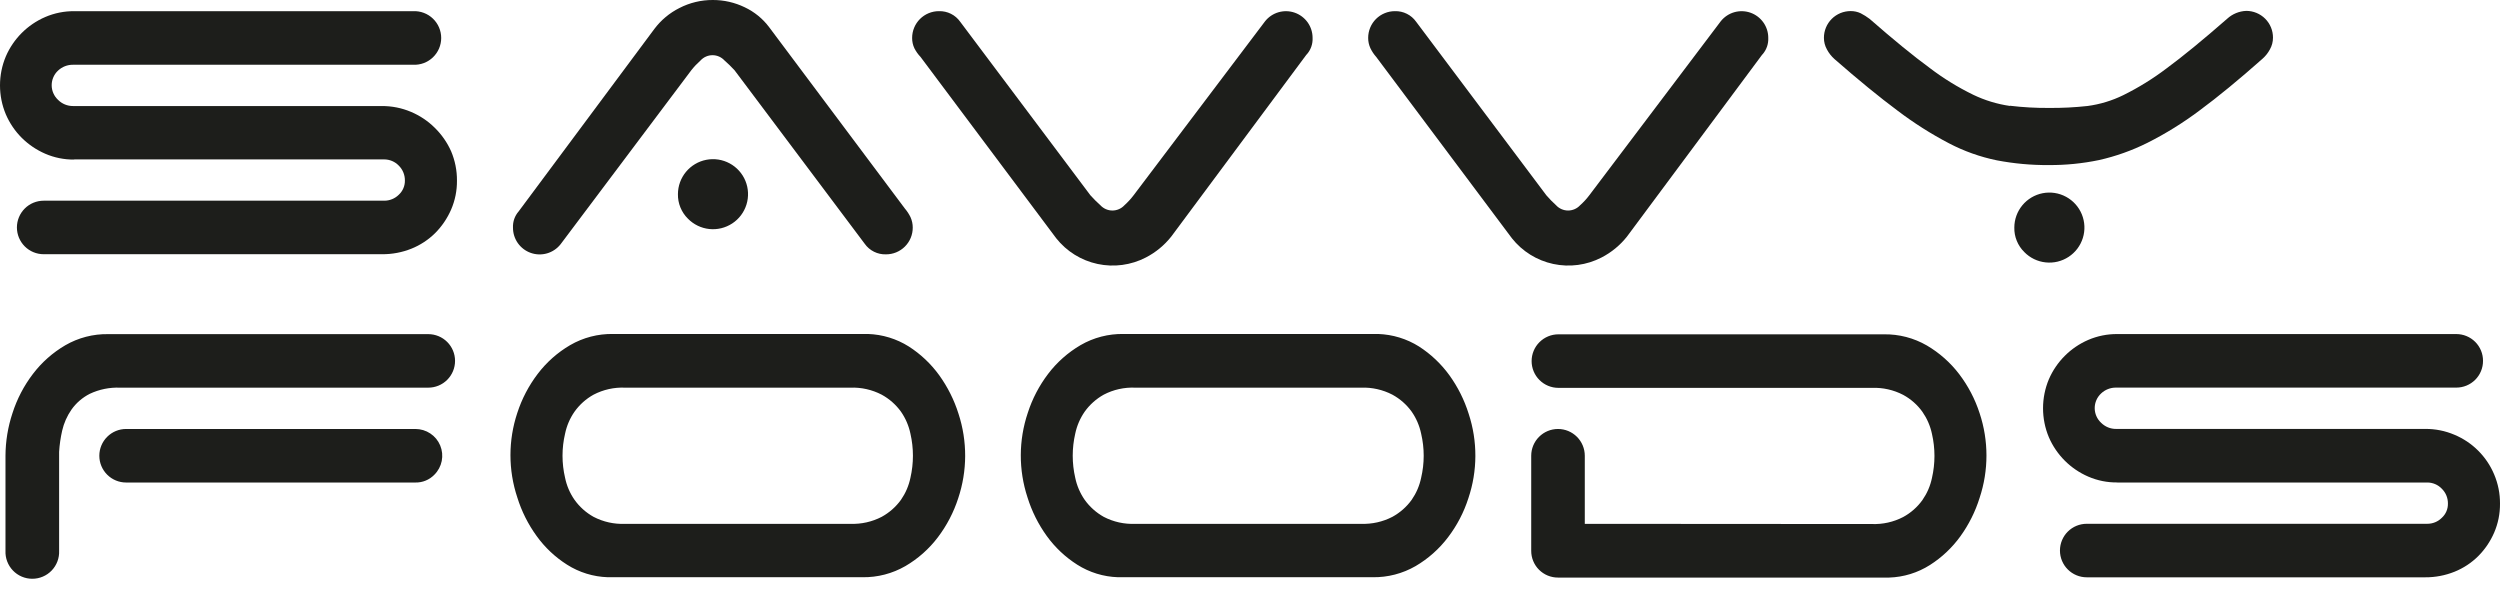
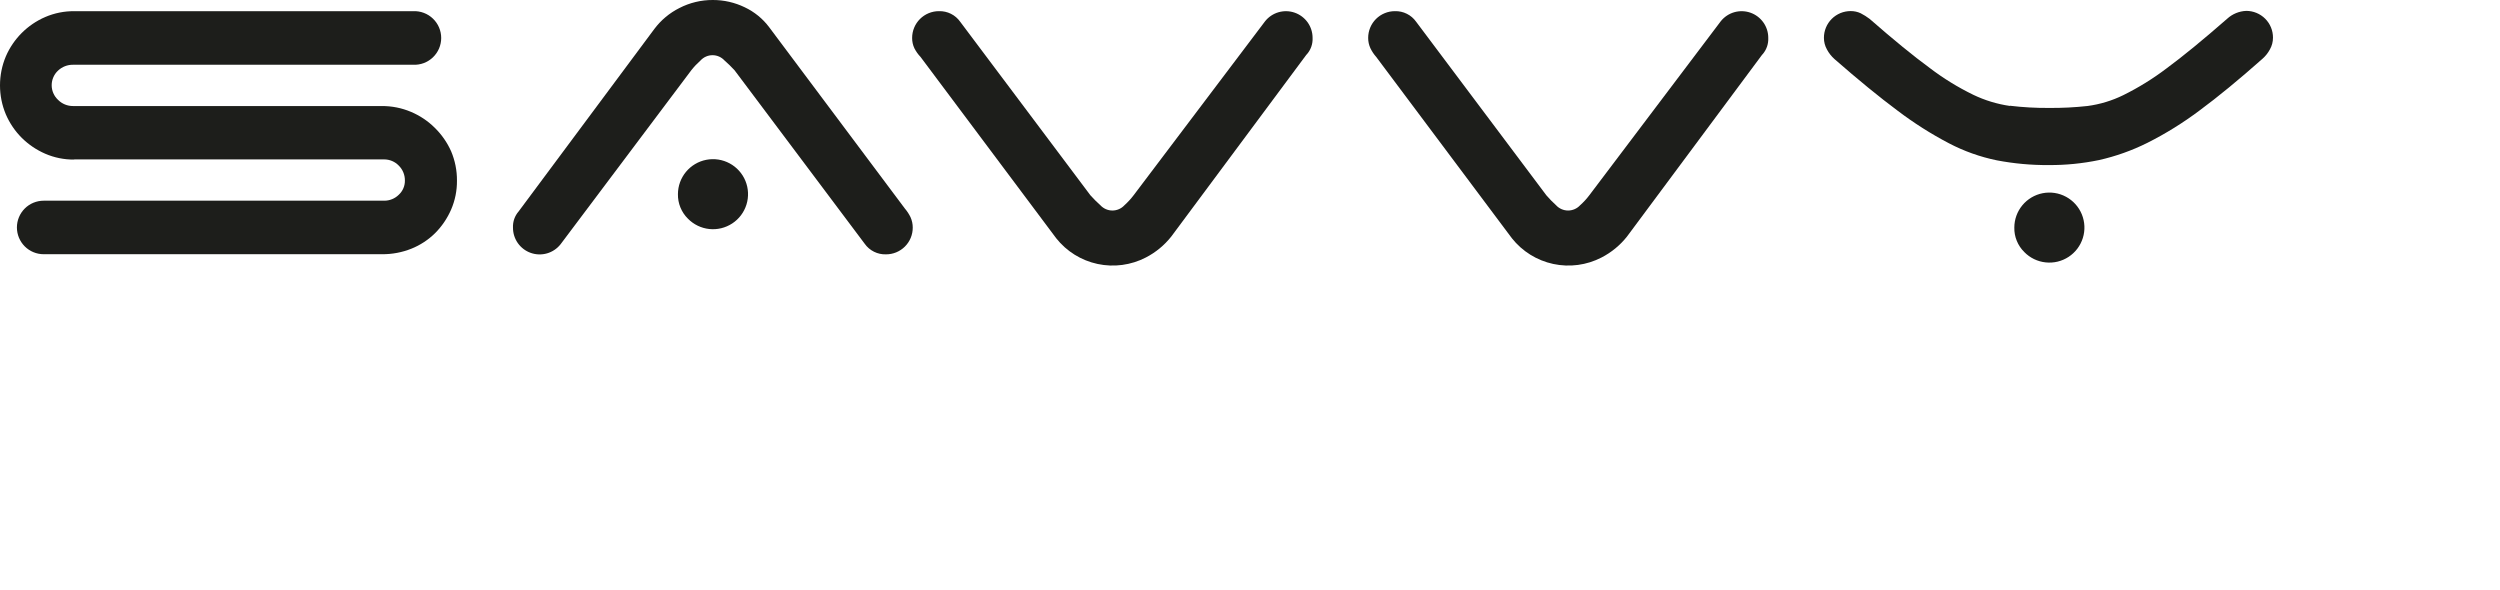
<svg xmlns="http://www.w3.org/2000/svg" width="144" height="34" viewBox="0 0 144 34" fill="none">
  <path d="M115.767 6.102C115.037 5.996 114.327 5.78 113.661 5.46C112.776 5.029 111.935 4.512 111.152 3.915C110.218 3.231 109.064 2.289 107.691 1.088C107.53 0.966 107.358 0.858 107.178 0.765C106.997 0.68 106.8 0.637 106.601 0.638C106.398 0.638 106.197 0.677 106.009 0.754C105.822 0.832 105.651 0.945 105.508 1.088C105.364 1.232 105.251 1.402 105.174 1.589C105.096 1.777 105.057 1.978 105.058 2.18C105.057 2.416 105.118 2.649 105.234 2.854C105.345 3.061 105.491 3.246 105.666 3.402C107.039 4.603 108.252 5.594 109.303 6.376C110.236 7.083 111.225 7.712 112.263 8.255C113.129 8.708 114.054 9.037 115.011 9.234C116.003 9.424 117.01 9.516 118.02 9.508C118.989 9.514 119.955 9.417 120.904 9.22C121.868 9.003 122.803 8.67 123.687 8.229C124.743 7.698 125.748 7.074 126.693 6.364C127.754 5.581 128.961 4.589 130.313 3.39C130.49 3.236 130.637 3.05 130.748 2.843C130.864 2.637 130.925 2.405 130.924 2.169C130.925 1.966 130.885 1.765 130.808 1.578C130.731 1.39 130.617 1.22 130.474 1.077C130.33 0.934 130.16 0.82 129.972 0.743C129.785 0.666 129.584 0.626 129.381 0.627C128.975 0.644 128.588 0.803 128.288 1.077C126.892 2.298 125.727 3.252 124.795 3.938C124.015 4.53 123.181 5.046 122.303 5.48C121.656 5.798 120.961 6.009 120.246 6.105C119.509 6.186 118.767 6.224 118.025 6.217C117.273 6.223 116.52 6.181 115.773 6.091" fill="#1D1E1B" />
  <path d="M116.602 14.521C116.929 14.855 117.363 15.065 117.828 15.114C118.293 15.165 118.761 15.052 119.152 14.795C119.543 14.539 119.833 14.154 119.972 13.708C120.111 13.262 120.09 12.781 119.914 12.348C119.737 11.915 119.416 11.557 119.004 11.335C118.593 11.112 118.117 11.04 117.657 11.129C117.198 11.219 116.784 11.465 116.487 11.825C116.189 12.186 116.026 12.638 116.025 13.106C116.019 13.368 116.067 13.63 116.167 13.873C116.266 14.116 116.414 14.337 116.602 14.521Z" fill="#1D1E1B" />
  <path d="M91.544 11.248C91.386 11.457 91.208 11.65 91.013 11.824C90.925 11.919 90.818 11.995 90.699 12.047C90.58 12.099 90.452 12.126 90.322 12.126C90.192 12.126 90.064 12.099 89.945 12.047C89.826 11.995 89.719 11.919 89.632 11.824C89.432 11.644 89.244 11.451 89.069 11.248L81.57 1.254C81.433 1.059 81.249 0.901 81.035 0.795C80.822 0.688 80.585 0.636 80.347 0.643C80.144 0.643 79.944 0.682 79.757 0.76C79.57 0.837 79.4 0.95 79.257 1.093C79.114 1.236 79 1.406 78.923 1.593C78.846 1.78 78.806 1.98 78.807 2.182C78.805 2.388 78.849 2.592 78.936 2.779C79.023 2.96 79.135 3.127 79.268 3.277L87.085 13.723C87.683 14.478 88.525 15.002 89.467 15.204C90.409 15.406 91.392 15.275 92.248 14.832C92.816 14.54 93.316 14.129 93.713 13.628L101.5 3.15L101.532 3.119C101.754 2.859 101.868 2.526 101.852 2.185C101.854 1.866 101.756 1.555 101.572 1.295C101.389 1.035 101.128 0.838 100.828 0.732C100.527 0.626 100.201 0.617 99.894 0.704C99.588 0.792 99.317 0.973 99.118 1.222L91.544 11.248Z" fill="#1D1E1B" />
  <path d="M65.296 11.248C65.138 11.456 64.96 11.649 64.766 11.824C64.678 11.919 64.571 11.995 64.452 12.047C64.333 12.099 64.205 12.126 64.075 12.126C63.945 12.126 63.817 12.099 63.698 12.047C63.579 11.995 63.472 11.919 63.384 11.824C63.181 11.643 62.988 11.451 62.807 11.248L55.308 1.254C55.171 1.059 54.987 0.901 54.774 0.795C54.56 0.688 54.324 0.636 54.085 0.643C53.882 0.642 53.681 0.682 53.493 0.759C53.306 0.836 53.135 0.95 52.991 1.093C52.848 1.236 52.734 1.406 52.656 1.594C52.578 1.781 52.539 1.982 52.539 2.185C52.537 2.391 52.581 2.595 52.669 2.781C52.762 2.963 52.88 3.13 53.021 3.277L60.837 13.723C61.435 14.478 62.277 15.002 63.219 15.204C64.161 15.406 65.144 15.275 66 14.832C66.568 14.539 67.066 14.129 67.463 13.628L75.25 3.15L75.282 3.119C75.506 2.86 75.621 2.526 75.605 2.185C75.606 1.866 75.508 1.555 75.325 1.295C75.141 1.035 74.881 0.838 74.58 0.732C74.28 0.626 73.954 0.617 73.647 0.704C73.341 0.792 73.069 0.973 72.871 1.222L65.296 11.248Z" fill="#1D1E1B" />
  <path d="M39.819 4.046C39.979 3.843 40.157 3.655 40.35 3.484C40.438 3.388 40.544 3.311 40.663 3.259C40.782 3.206 40.911 3.179 41.041 3.179C41.171 3.179 41.3 3.206 41.419 3.259C41.537 3.311 41.644 3.388 41.732 3.484C41.934 3.661 42.127 3.848 42.309 4.046L49.808 14.042C49.945 14.237 50.129 14.394 50.343 14.5C50.556 14.606 50.792 14.658 51.031 14.65C51.233 14.651 51.434 14.612 51.622 14.535C51.81 14.457 51.98 14.344 52.123 14.201C52.267 14.057 52.381 13.887 52.458 13.7C52.535 13.512 52.575 13.311 52.574 13.109C52.575 12.903 52.531 12.7 52.447 12.512C52.361 12.334 52.253 12.167 52.124 12.017L44.307 1.571C43.938 1.077 43.452 0.681 42.894 0.418C42.322 0.142 41.695 -0.001 41.06 5.74092e-05C40.388 -0.003 39.726 0.156 39.13 0.464C38.562 0.749 38.069 1.163 37.688 1.671L29.871 12.181C29.648 12.438 29.532 12.771 29.548 13.112C29.546 13.43 29.644 13.742 29.827 14.003C30.011 14.263 30.271 14.461 30.572 14.567C30.872 14.673 31.199 14.683 31.506 14.595C31.812 14.507 32.084 14.326 32.283 14.077L39.819 4.046Z" fill="#1D1E1B" />
  <path d="M39.626 12.597C39.953 12.931 40.387 13.141 40.852 13.191C41.317 13.241 41.785 13.128 42.176 12.871C42.568 12.615 42.857 12.23 42.996 11.784C43.135 11.338 43.115 10.857 42.938 10.424C42.762 9.991 42.44 9.633 42.029 9.411C41.617 9.188 41.141 9.116 40.682 9.205C40.222 9.295 39.809 9.541 39.511 9.901C39.213 10.262 39.05 10.714 39.049 11.182C39.044 11.445 39.092 11.706 39.192 11.949C39.291 12.192 39.439 12.413 39.626 12.597Z" fill="#1D1E1B" />
  <path d="M4.276 9.182H22.13C22.287 9.182 22.441 9.213 22.585 9.274C22.729 9.335 22.859 9.424 22.967 9.537C23.082 9.649 23.172 9.784 23.233 9.933C23.294 10.081 23.324 10.241 23.322 10.401C23.324 10.555 23.294 10.708 23.232 10.849C23.171 10.99 23.081 11.116 22.967 11.22C22.857 11.329 22.726 11.415 22.582 11.473C22.439 11.532 22.285 11.561 22.13 11.56H2.517C2.108 11.56 1.715 11.722 1.426 12.011C1.137 12.3 0.974 12.693 0.974 13.101C0.974 13.51 1.137 13.902 1.426 14.192C1.715 14.481 2.108 14.643 2.517 14.643H22.009C22.588 14.647 23.162 14.539 23.699 14.323C24.21 14.118 24.675 13.812 25.067 13.424C25.454 13.035 25.765 12.576 25.984 12.073C26.212 11.545 26.327 10.976 26.321 10.401C26.325 9.821 26.21 9.247 25.984 8.713C25.759 8.207 25.439 7.748 25.043 7.361C24.651 6.971 24.186 6.66 23.676 6.445C23.142 6.218 22.567 6.104 21.986 6.108H4.21C4.05 6.109 3.89 6.079 3.742 6.018C3.593 5.957 3.458 5.867 3.345 5.753C3.229 5.645 3.136 5.515 3.073 5.369C3.009 5.224 2.977 5.067 2.977 4.909C2.977 4.75 3.009 4.594 3.073 4.448C3.136 4.303 3.229 4.172 3.345 4.065C3.579 3.845 3.889 3.725 4.21 3.73H23.8C24.009 3.739 24.217 3.706 24.412 3.633C24.607 3.559 24.786 3.447 24.936 3.303C25.087 3.158 25.207 2.985 25.289 2.794C25.371 2.602 25.413 2.396 25.413 2.187C25.413 1.979 25.371 1.772 25.289 1.581C25.207 1.389 25.087 1.216 24.936 1.072C24.786 0.927 24.607 0.815 24.412 0.742C24.217 0.668 24.009 0.635 23.8 0.644H4.276C3.701 0.639 3.132 0.754 2.604 0.981C1.587 1.42 0.776 2.23 0.337 3.246C0.114 3.775 0 4.344 0 4.918C0 5.491 0.114 6.06 0.337 6.589C0.554 7.093 0.865 7.552 1.254 7.94C1.643 8.326 2.101 8.636 2.604 8.854C3.131 9.083 3.701 9.197 4.276 9.191" fill="#1D1E1B" />
-   <path d="M91.284 30.173V26.251C91.284 25.842 91.121 25.45 90.832 25.161C90.543 24.872 90.15 24.709 89.741 24.709C89.332 24.709 88.939 24.872 88.65 25.161C88.36 25.45 88.198 25.842 88.198 26.251V31.726C88.197 31.929 88.236 32.13 88.314 32.317C88.391 32.504 88.504 32.675 88.648 32.818C88.791 32.961 88.962 33.075 89.149 33.152C89.337 33.229 89.538 33.269 89.741 33.268H108.815C109.649 33.242 110.461 32.992 111.165 32.544C111.849 32.109 112.444 31.547 112.919 30.89C113.406 30.215 113.78 29.466 114.027 28.672C114.551 27.092 114.551 25.384 114.027 23.805C113.765 22.993 113.368 22.233 112.853 21.554C112.344 20.886 111.71 20.324 110.987 19.9C110.235 19.465 109.38 19.243 108.512 19.257H89.764C89.355 19.257 88.962 19.42 88.673 19.709C88.383 19.998 88.221 20.39 88.221 20.799C88.221 21.208 88.383 21.6 88.673 21.889C88.962 22.178 89.355 22.341 89.764 22.341H107.822C108.447 22.317 109.068 22.456 109.622 22.744C110.062 22.982 110.442 23.317 110.733 23.724C110.998 24.106 111.185 24.537 111.281 24.992C111.473 25.827 111.473 26.695 111.281 27.53C111.186 27.987 110.999 28.419 110.733 28.801C110.442 29.208 110.062 29.543 109.622 29.781C109.068 30.069 108.447 30.208 107.822 30.184L91.284 30.173ZM84.595 23.833C84.347 23.039 83.972 22.289 83.485 21.614C83.009 20.958 82.416 20.396 81.734 19.957C81.028 19.514 80.217 19.266 79.383 19.237H64.717C63.848 19.222 62.991 19.444 62.239 19.88C61.515 20.304 60.881 20.866 60.373 21.534C59.857 22.212 59.46 22.973 59.199 23.784C58.669 25.363 58.664 27.07 59.184 28.651C59.431 29.446 59.805 30.195 60.292 30.87C60.766 31.528 61.361 32.089 62.046 32.524C62.749 32.971 63.56 33.221 64.394 33.248H79.063C79.932 33.262 80.788 33.04 81.541 32.605C82.264 32.181 82.897 31.619 83.404 30.951C83.921 30.273 84.318 29.512 84.578 28.7C85.11 27.123 85.116 25.415 84.595 23.833ZM78.388 30.173H65.391C64.761 30.201 64.134 30.062 63.574 29.77C63.141 29.528 62.767 29.193 62.478 28.79C62.213 28.407 62.027 27.975 61.933 27.519C61.741 26.684 61.741 25.816 61.933 24.98C62.028 24.525 62.213 24.094 62.478 23.712C62.767 23.309 63.141 22.974 63.574 22.733C64.134 22.44 64.761 22.301 65.391 22.329H78.403C79.027 22.306 79.647 22.445 80.202 22.733C80.641 22.972 81.021 23.306 81.313 23.712C81.578 24.094 81.763 24.525 81.858 24.98C82.054 25.815 82.054 26.684 81.858 27.519C81.764 27.975 81.578 28.407 81.313 28.79C81.021 29.195 80.641 29.53 80.202 29.77C79.647 30.057 79.027 30.196 78.403 30.173M55.21 23.833C54.961 23.039 54.586 22.29 54.099 21.614C53.624 20.957 53.029 20.395 52.346 19.957C51.641 19.514 50.831 19.265 49.998 19.237H35.314C34.446 19.222 33.59 19.444 32.839 19.88C32.115 20.303 31.481 20.866 30.973 21.534C30.457 22.212 30.059 22.973 29.796 23.784C29.271 25.364 29.271 27.071 29.796 28.651C30.043 29.447 30.418 30.196 30.907 30.87C31.38 31.529 31.975 32.09 32.66 32.524C33.364 32.972 34.175 33.221 35.008 33.248H49.675C50.544 33.262 51.4 33.04 52.153 32.605C52.878 32.182 53.512 31.62 54.019 30.951C54.534 30.272 54.931 29.511 55.193 28.7C55.721 27.122 55.727 25.415 55.21 23.833ZM49 30.173H36.003C35.374 30.201 34.748 30.061 34.189 29.77C33.755 29.529 33.381 29.194 33.093 28.79C32.826 28.408 32.641 27.975 32.548 27.519C32.352 26.684 32.352 25.815 32.548 24.98C32.642 24.525 32.827 24.093 33.093 23.712C33.381 23.308 33.755 22.973 34.189 22.733C34.748 22.441 35.374 22.301 36.003 22.329H48.983C49.608 22.305 50.23 22.444 50.785 22.733C51.224 22.972 51.603 23.307 51.896 23.712C52.161 24.094 52.346 24.525 52.441 24.98C52.633 25.816 52.633 26.684 52.441 27.519C52.347 27.975 52.161 28.407 51.896 28.79C51.603 29.195 51.224 29.53 50.785 29.77C50.23 30.058 49.608 30.197 48.983 30.173M0.316 26.251V31.726C0.307 31.934 0.34 32.142 0.414 32.337C0.487 32.532 0.6 32.711 0.744 32.861C0.888 33.012 1.062 33.132 1.253 33.213C1.445 33.295 1.652 33.337 1.86 33.337C2.069 33.337 2.276 33.295 2.467 33.213C2.659 33.132 2.833 33.012 2.977 32.861C3.121 32.711 3.234 32.532 3.307 32.337C3.381 32.142 3.414 31.934 3.405 31.726V26.026C3.43 25.615 3.489 25.206 3.581 24.804C3.68 24.373 3.86 23.964 4.112 23.6C4.385 23.212 4.749 22.897 5.173 22.683C5.713 22.428 6.307 22.307 6.904 22.329H24.668C25.077 22.329 25.47 22.167 25.759 21.878C26.049 21.588 26.211 21.196 26.211 20.787C26.211 20.378 26.049 19.986 25.759 19.697C25.47 19.408 25.077 19.246 24.668 19.246H6.234C5.366 19.231 4.511 19.453 3.76 19.888C3.035 20.312 2.401 20.874 1.894 21.542C1.377 22.22 0.98 22.982 0.72 23.793C0.456 24.586 0.32 25.416 0.316 26.251ZM23.927 24.709H7.264C6.855 24.709 6.462 24.872 6.173 25.161C5.884 25.45 5.721 25.842 5.721 26.251C5.721 26.66 5.884 27.052 6.173 27.341C6.462 27.63 6.855 27.793 7.264 27.793H23.927C24.13 27.797 24.332 27.76 24.52 27.682C24.709 27.605 24.879 27.489 25.02 27.343C25.236 27.128 25.384 26.852 25.444 26.553C25.504 26.253 25.473 25.943 25.356 25.66C25.239 25.378 25.041 25.137 24.786 24.968C24.532 24.799 24.233 24.709 23.927 24.709Z" fill="#1D1E1B" />
-   <path d="M121.955 27.792H139.809C139.965 27.792 140.12 27.823 140.264 27.884C140.407 27.945 140.537 28.034 140.645 28.147C140.76 28.259 140.851 28.394 140.912 28.542C140.973 28.691 141.003 28.851 141 29.011C141.003 29.165 140.972 29.317 140.911 29.459C140.85 29.6 140.759 29.726 140.645 29.829C140.535 29.939 140.405 30.025 140.261 30.083C140.118 30.142 139.964 30.171 139.809 30.17H120.196C119.787 30.17 119.394 30.332 119.105 30.621C118.815 30.91 118.653 31.302 118.653 31.711C118.653 32.12 118.815 32.512 119.105 32.801C119.394 33.09 119.787 33.253 120.196 33.253H139.688C140.267 33.257 140.841 33.148 141.378 32.933C141.889 32.727 142.354 32.422 142.745 32.034C143.133 31.645 143.444 31.186 143.662 30.683C143.89 30.155 144.005 29.586 144 29.011C144.004 28.431 143.889 27.857 143.662 27.323C143.229 26.293 142.409 25.475 141.378 25.043C140.844 24.815 140.269 24.701 139.688 24.706H121.889C121.728 24.708 121.569 24.677 121.42 24.616C121.272 24.555 121.137 24.465 121.024 24.352C120.907 24.244 120.815 24.113 120.751 23.968C120.688 23.822 120.655 23.666 120.655 23.507C120.655 23.349 120.688 23.192 120.751 23.047C120.815 22.901 120.907 22.771 121.024 22.663C121.257 22.442 121.567 22.321 121.889 22.326H141.479C141.682 22.326 141.883 22.287 142.07 22.21C142.258 22.133 142.428 22.019 142.572 21.876C142.715 21.733 142.829 21.562 142.906 21.375C142.983 21.188 143.023 20.987 143.022 20.784C143.023 20.581 142.983 20.381 142.906 20.193C142.829 20.006 142.715 19.835 142.572 19.692C142.428 19.549 142.258 19.435 142.07 19.358C141.883 19.281 141.682 19.242 141.479 19.242H121.955C121.38 19.237 120.81 19.352 120.282 19.579C119.266 20.019 118.455 20.829 118.015 21.845C117.793 22.374 117.679 22.942 117.679 23.516C117.679 24.09 117.793 24.658 118.015 25.187C118.455 26.203 119.266 27.013 120.282 27.452C120.81 27.681 121.38 27.796 121.955 27.789" fill="#1D1E1B" />
</svg>